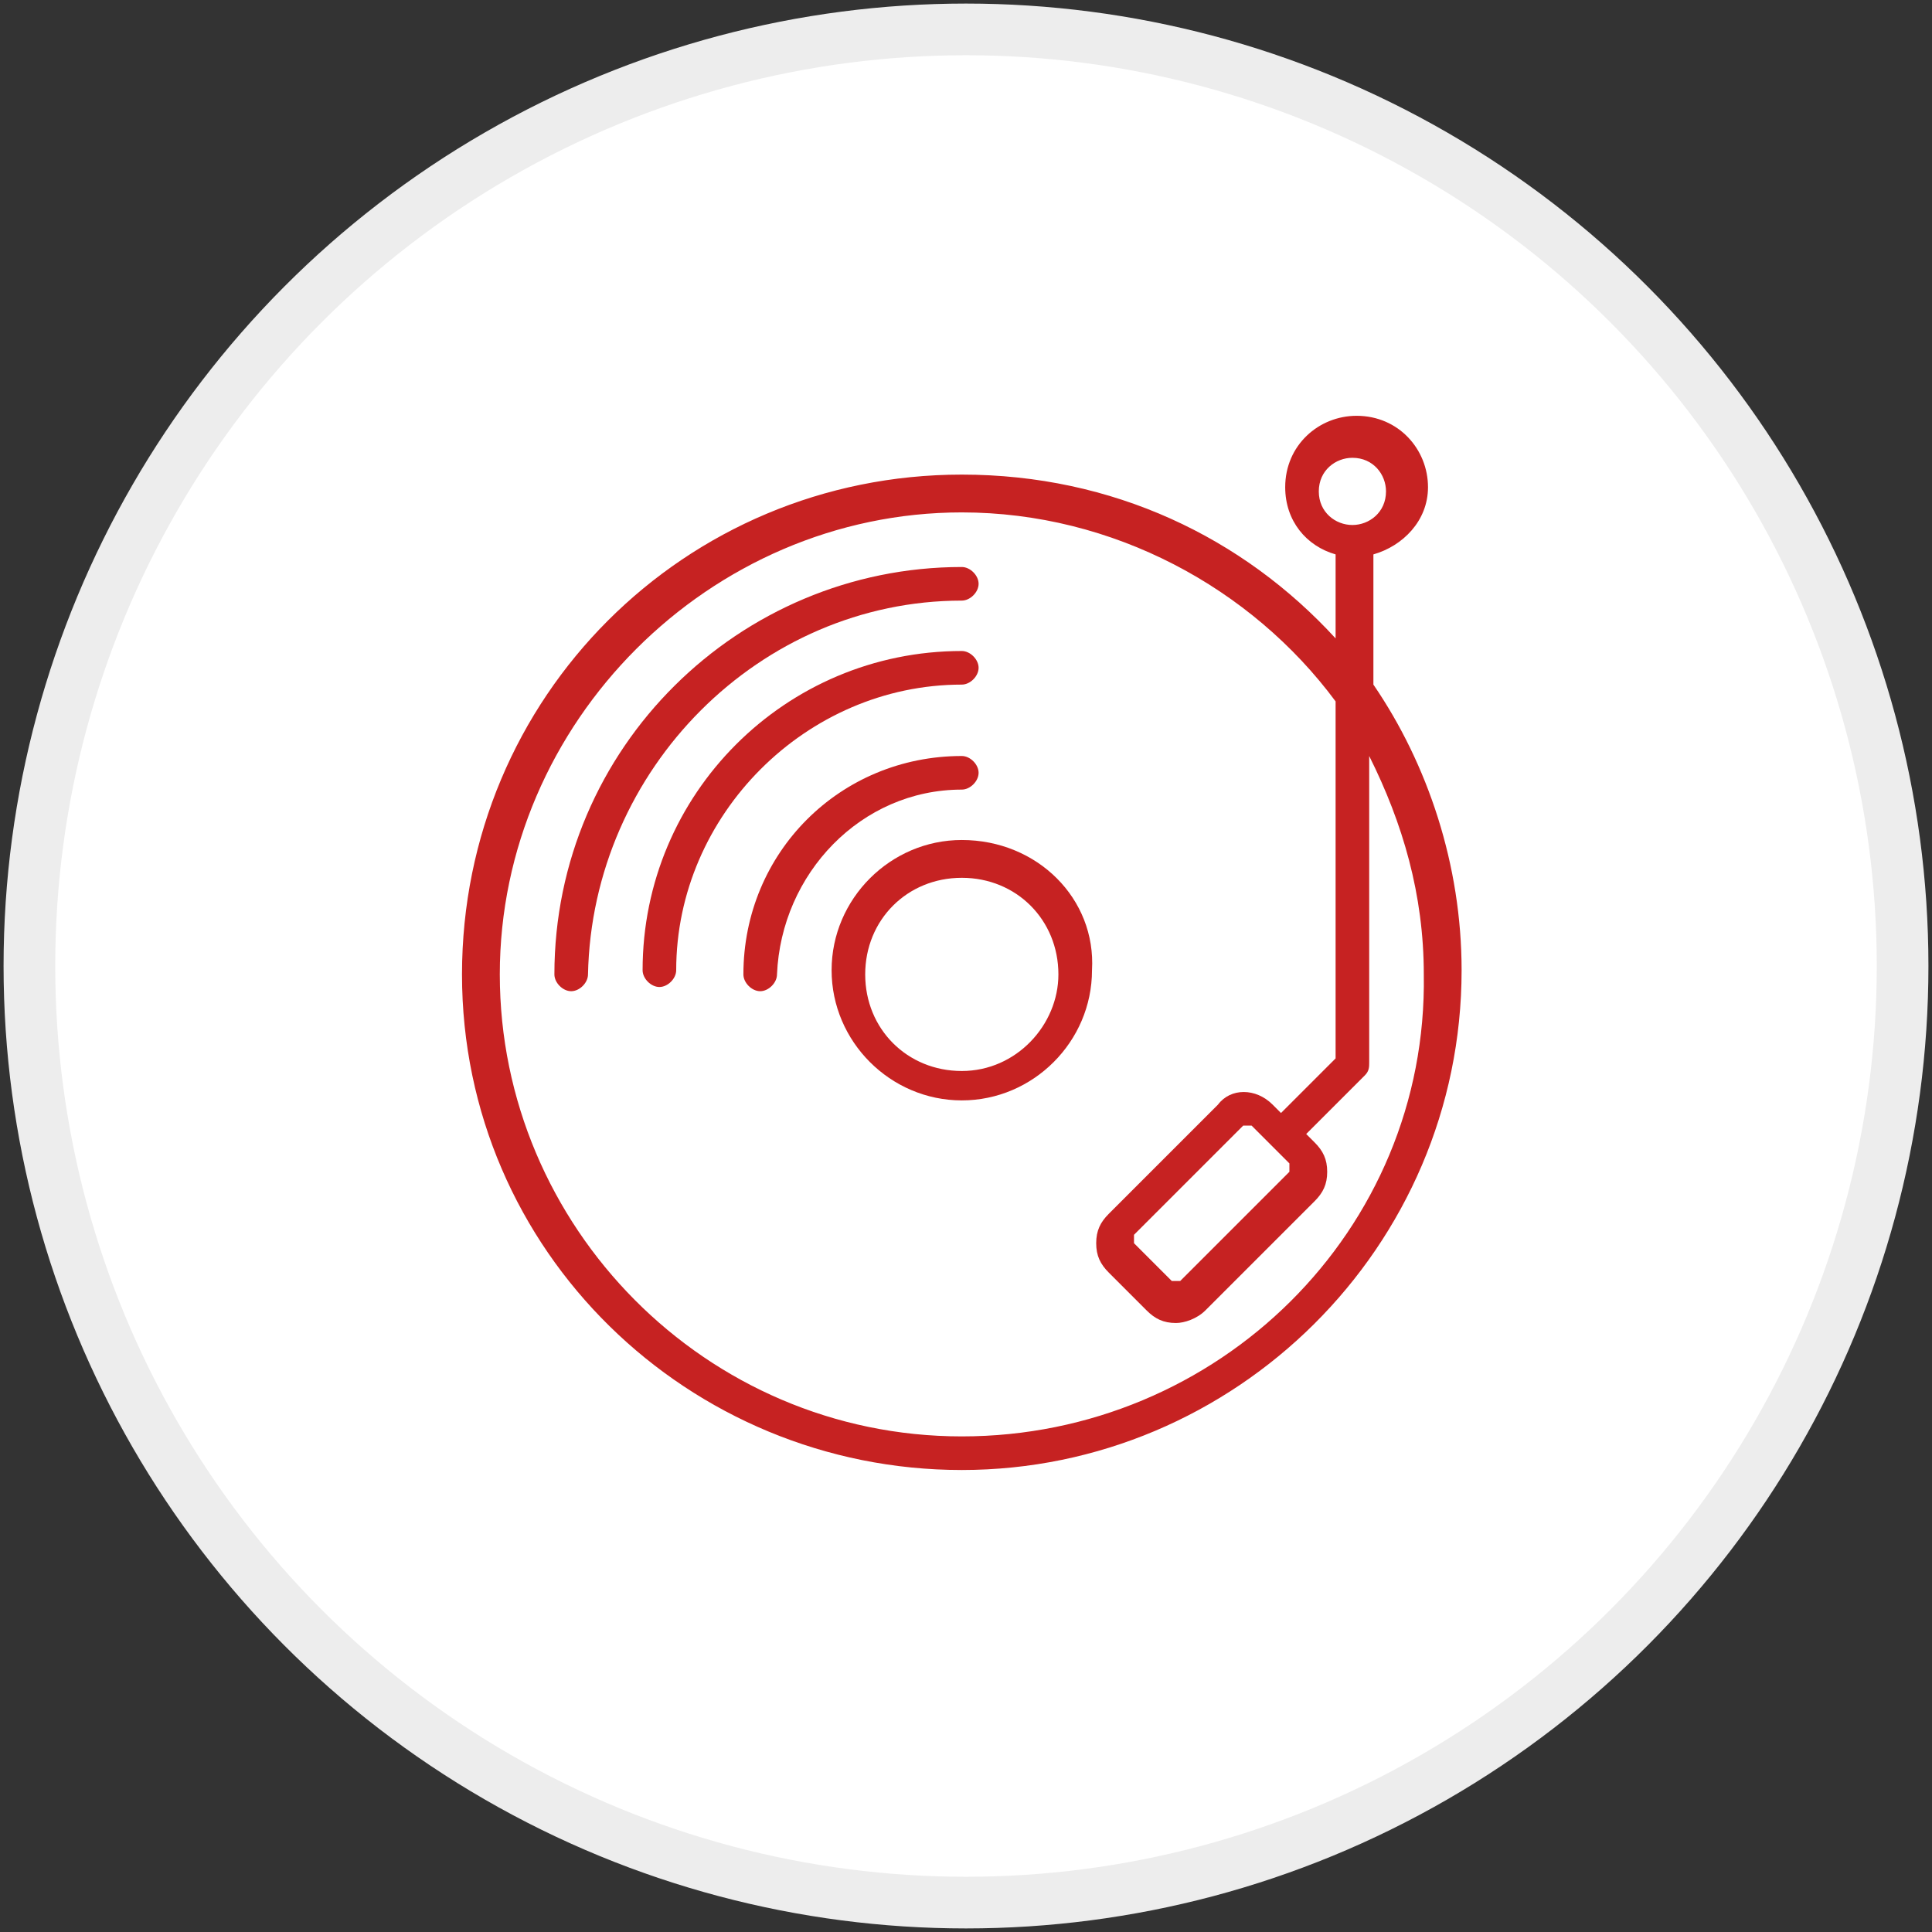
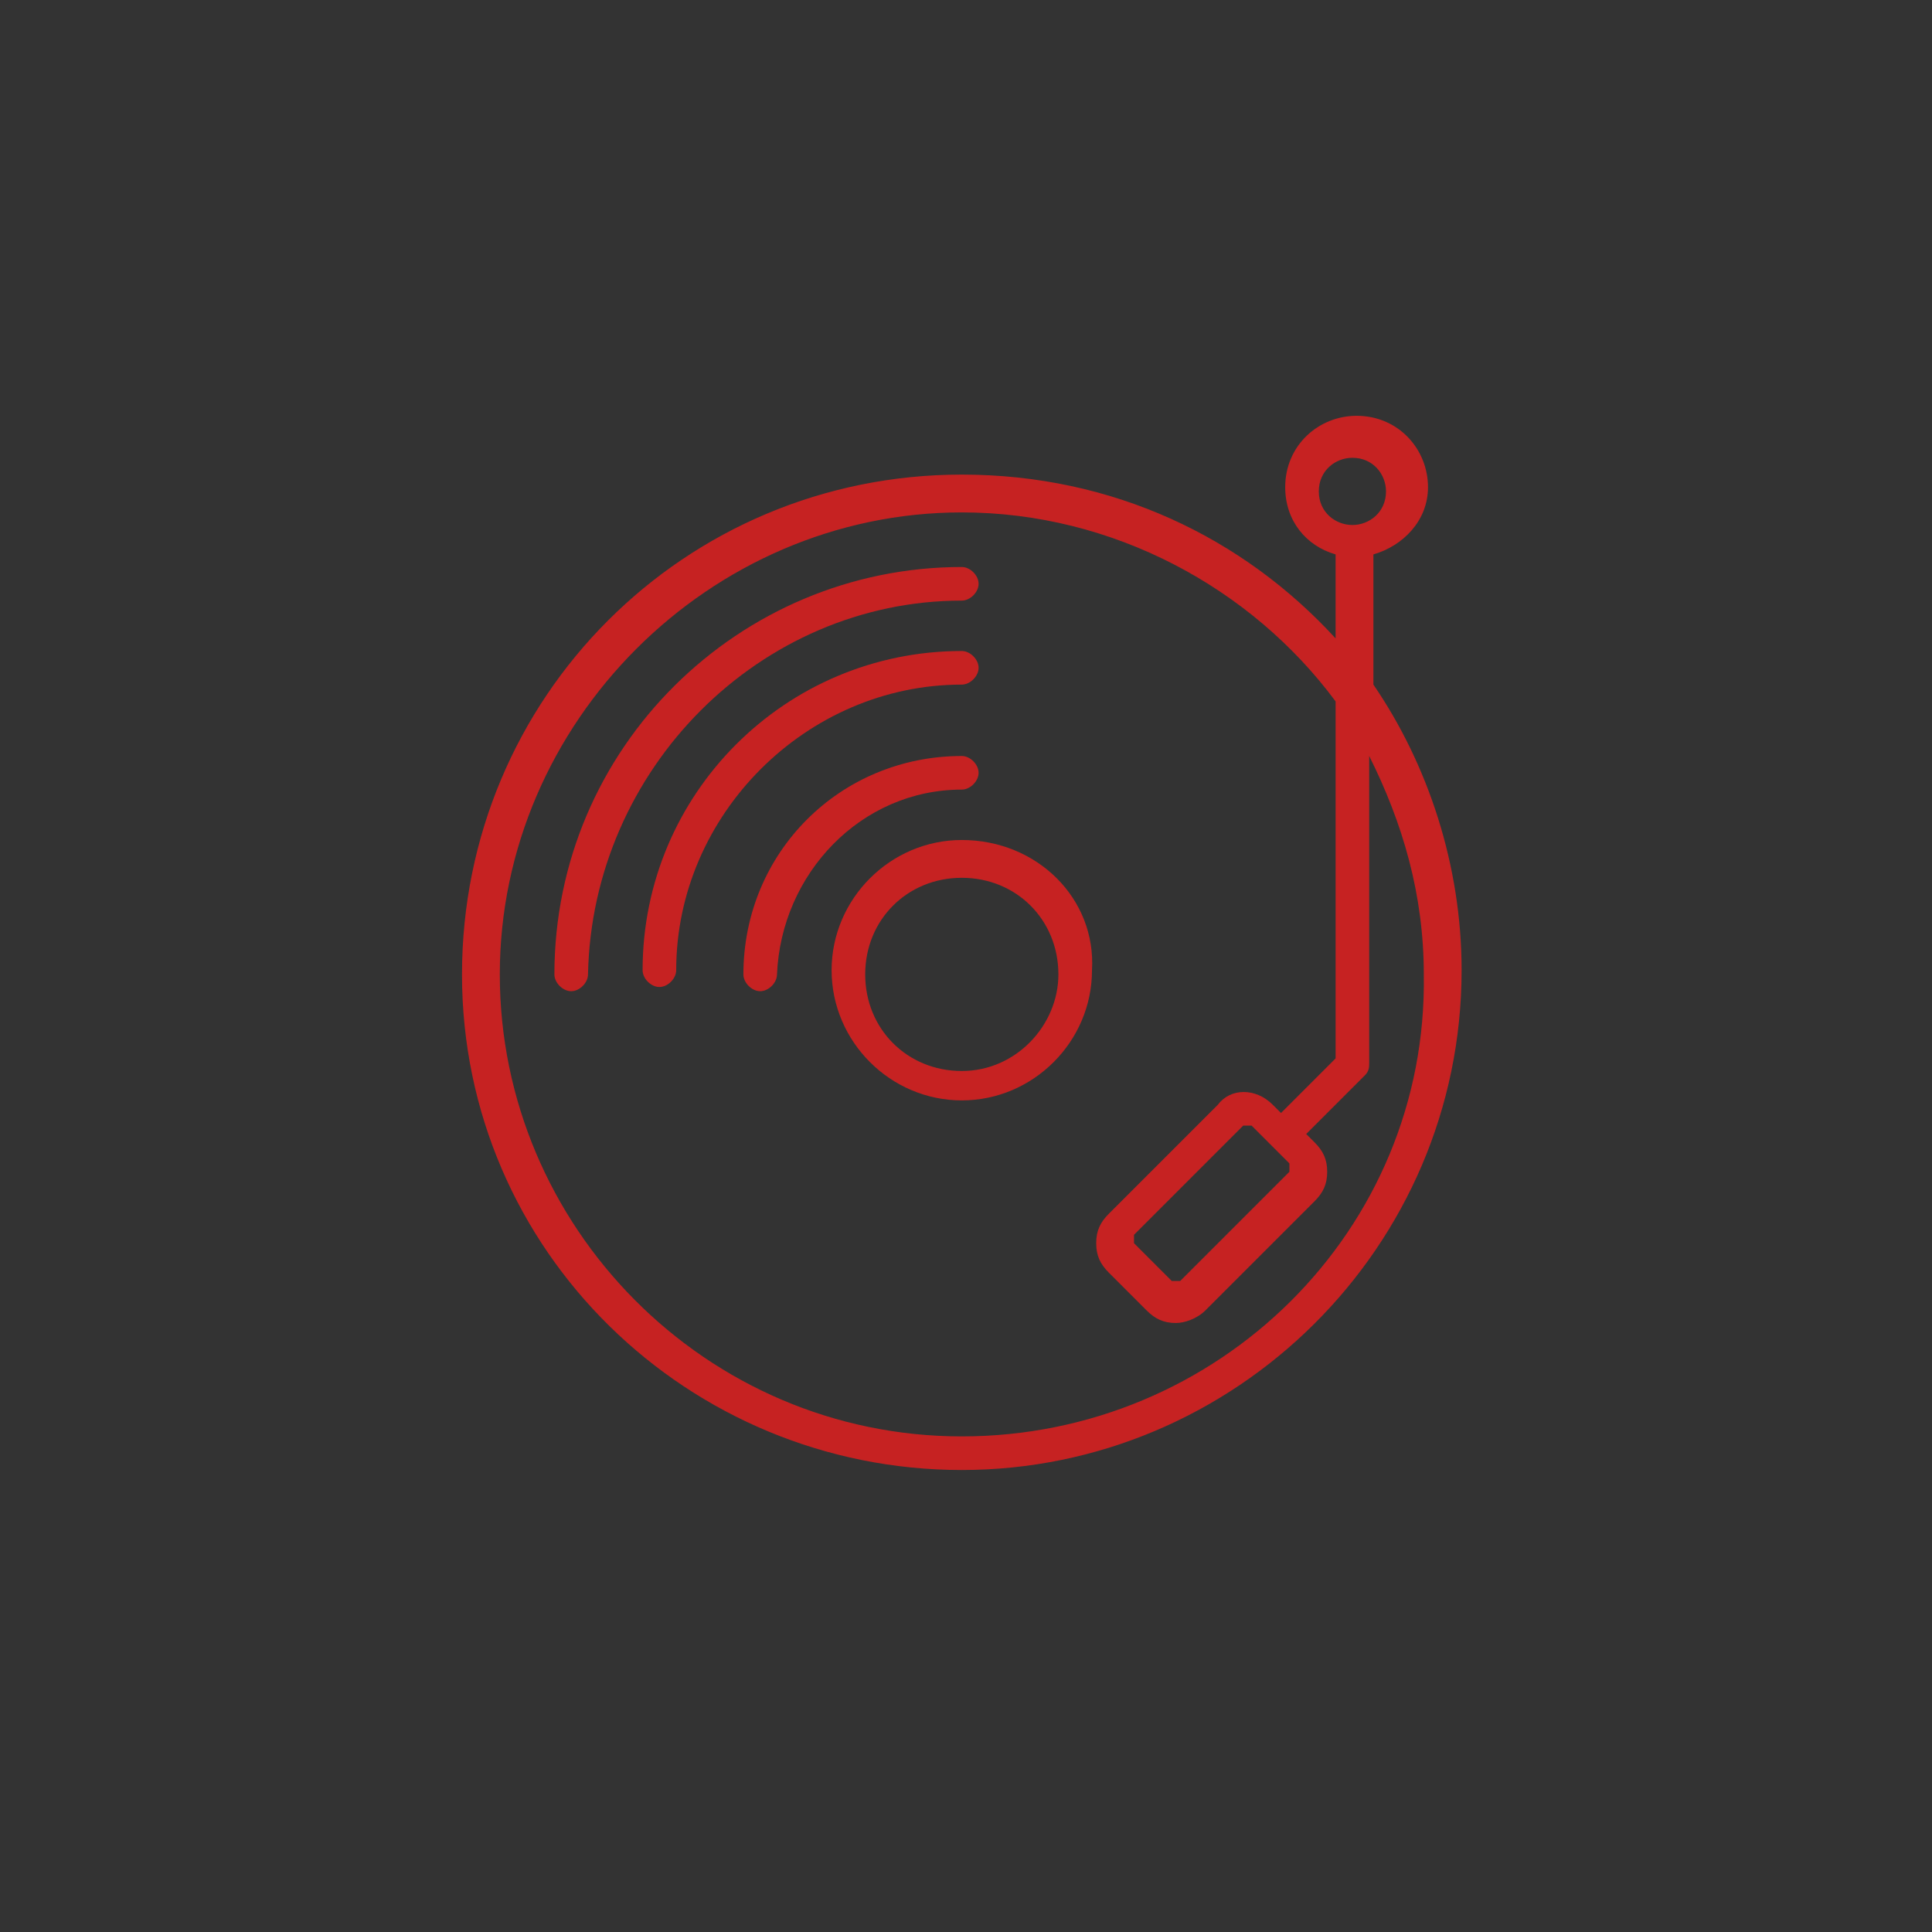
<svg xmlns="http://www.w3.org/2000/svg" version="1.1" id="Layer_1" x="0px" y="0px" viewBox="0 0 46 46" style="enable-background:new 0 0 46 46;" xml:space="preserve">
  <rect x="0" y="0" width="46" height="46" fill="#333333" stroke="none" />
  <style type="text/css">
	.st0{fill:#FFFFFF;stroke:#EDEDED;stroke-width:1.23;}
	.st1{fill:#C62222;}
</style>
  <g>
-     <circle class="st0" cx="23" cy="23" r="22.3" />
    <path class="st1" d="M22.9,20c-1.7,0-3.1,1.4-3.1,3.1c0,1.7,1.4,3.1,3.1,3.1c1.7,0,3.1-1.4,3.1-3.1C26.1,21.4,24.7,20,22.9,20z    M22.9,25.5c-1.3,0-2.3-1-2.3-2.3c0-1.3,1-2.3,2.3-2.3c1.3,0,2.3,1,2.3,2.3C25.2,24.4,24.2,25.5,22.9,25.5z" />
    <path class="st1" d="M22.9,18.8c0.2,0,0.4-0.2,0.4-0.4c0-0.2-0.2-0.4-0.4-0.4c-2.9,0-5.2,2.3-5.2,5.2c0,0.2,0.2,0.4,0.4,0.4   c0.2,0,0.4-0.2,0.4-0.4C18.6,20.8,20.5,18.8,22.9,18.8z" />
    <path class="st1" d="M22.9,16.3c0.2,0,0.4-0.2,0.4-0.4c0-0.2-0.2-0.4-0.4-0.4c-4.2,0-7.6,3.4-7.6,7.6c0,0.2,0.2,0.4,0.4,0.4   s0.4-0.2,0.4-0.4C16.1,19.4,19.2,16.3,22.9,16.3z" />
    <path class="st1" d="M22.9,14.3c0.2,0,0.4-0.2,0.4-0.4s-0.2-0.4-0.4-0.4c-5.3,0-9.7,4.3-9.7,9.7c0,0.2,0.2,0.4,0.4,0.4   c0.2,0,0.4-0.2,0.4-0.4C14.1,18.3,18.1,14.3,22.9,14.3z" />
    <path class="st1" d="M22.9,11.3c-6.6,0-11.9,5.3-11.9,11.9S16.4,35,22.9,35s11.9-5.3,11.9-11.9c0-2.5-0.8-4.9-2.1-6.8v-3.1   c0.7-0.2,1.3-0.8,1.3-1.6c0-0.9-0.7-1.7-1.7-1.7c-0.9,0-1.7,0.7-1.7,1.7c0,0.8,0.5,1.4,1.2,1.6v2C29.6,12.8,26.5,11.3,22.9,11.3z    M22.9,34.2c-6.1,0-11-5-11-11s5-11,11-11c3.6,0,6.9,1.8,8.9,4.5v8.5l-1.3,1.3l-0.2-0.2c-0.4-0.4-1-0.4-1.3,0l-2.6,2.6   c-0.2,0.2-0.3,0.4-0.3,0.7c0,0.3,0.1,0.5,0.3,0.7l0.9,0.9c0.2,0.2,0.4,0.3,0.7,0.3c0.2,0,0.5-0.1,0.7-0.3l2.6-2.6   c0.2-0.2,0.3-0.4,0.3-0.7s-0.1-0.5-0.3-0.7L31.1,27l1.4-1.4c0.1-0.1,0.1-0.2,0.1-0.3v-7.3c0.8,1.6,1.3,3.3,1.3,5.2   C34,29.3,29,34.2,22.9,34.2z M30.7,27.7C30.7,27.8,30.7,27.8,30.7,27.7c0,0.1,0,0.1,0,0.2l-2.6,2.6c0,0-0.1,0-0.2,0L27,29.6   c0,0,0-0.1,0-0.1c0,0,0-0.1,0-0.1l2.6-2.6c0,0,0.1,0,0.1,0c0,0,0.1,0,0.1,0L30.7,27.7z M31.4,11.7c0-0.5,0.4-0.8,0.8-0.8   c0.5,0,0.8,0.4,0.8,0.8c0,0.5-0.4,0.8-0.8,0.8C31.8,12.5,31.4,12.2,31.4,11.7z" />
  </g>
</svg>